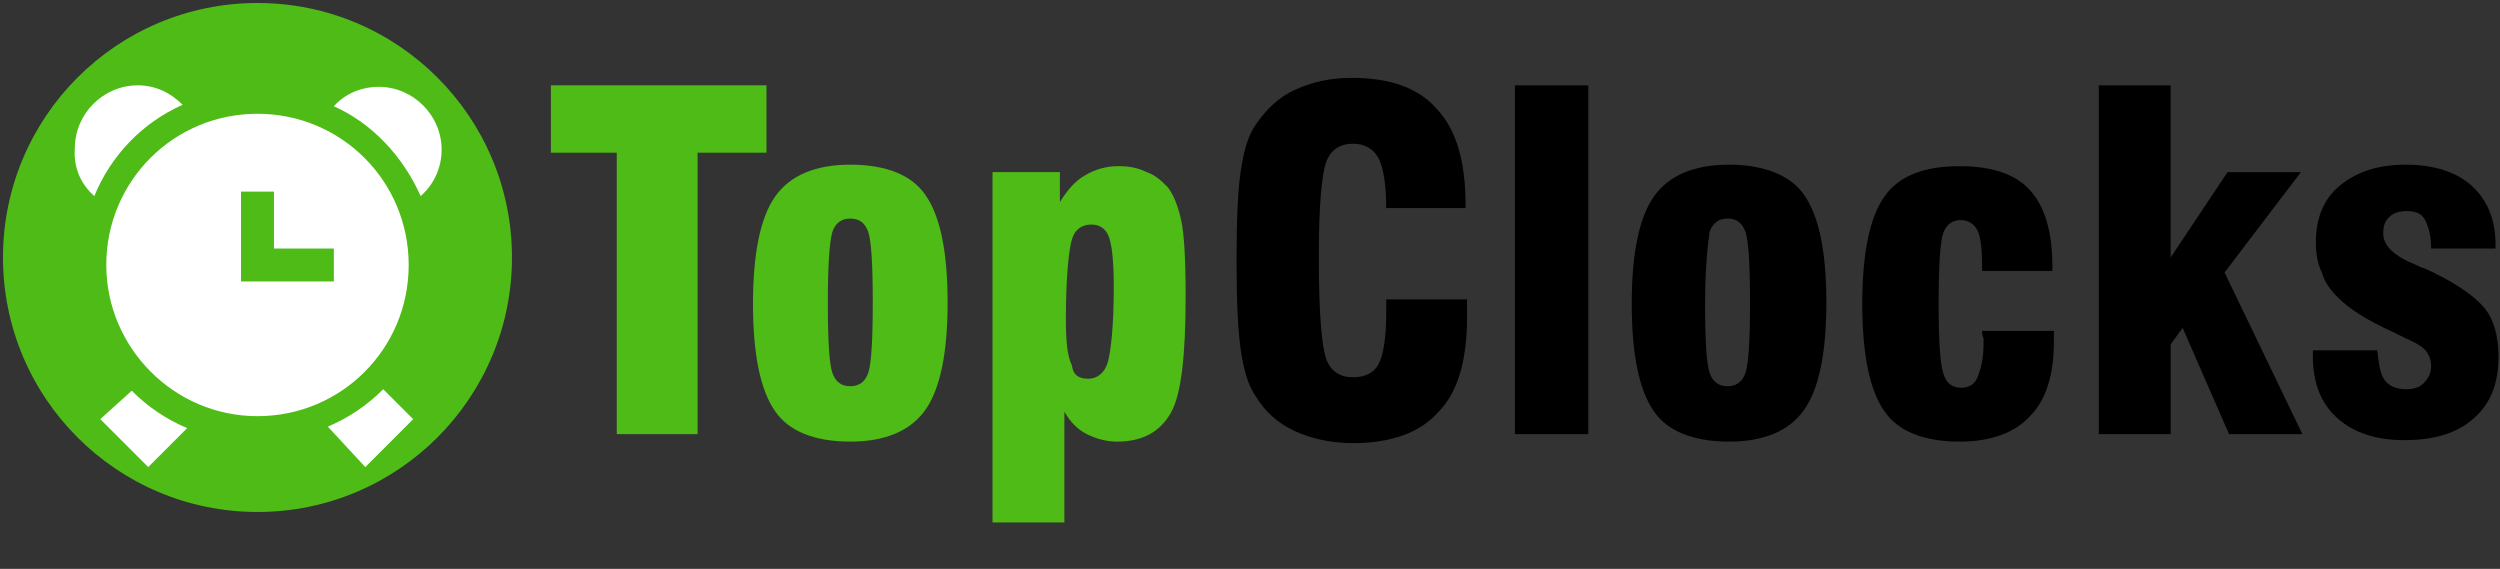
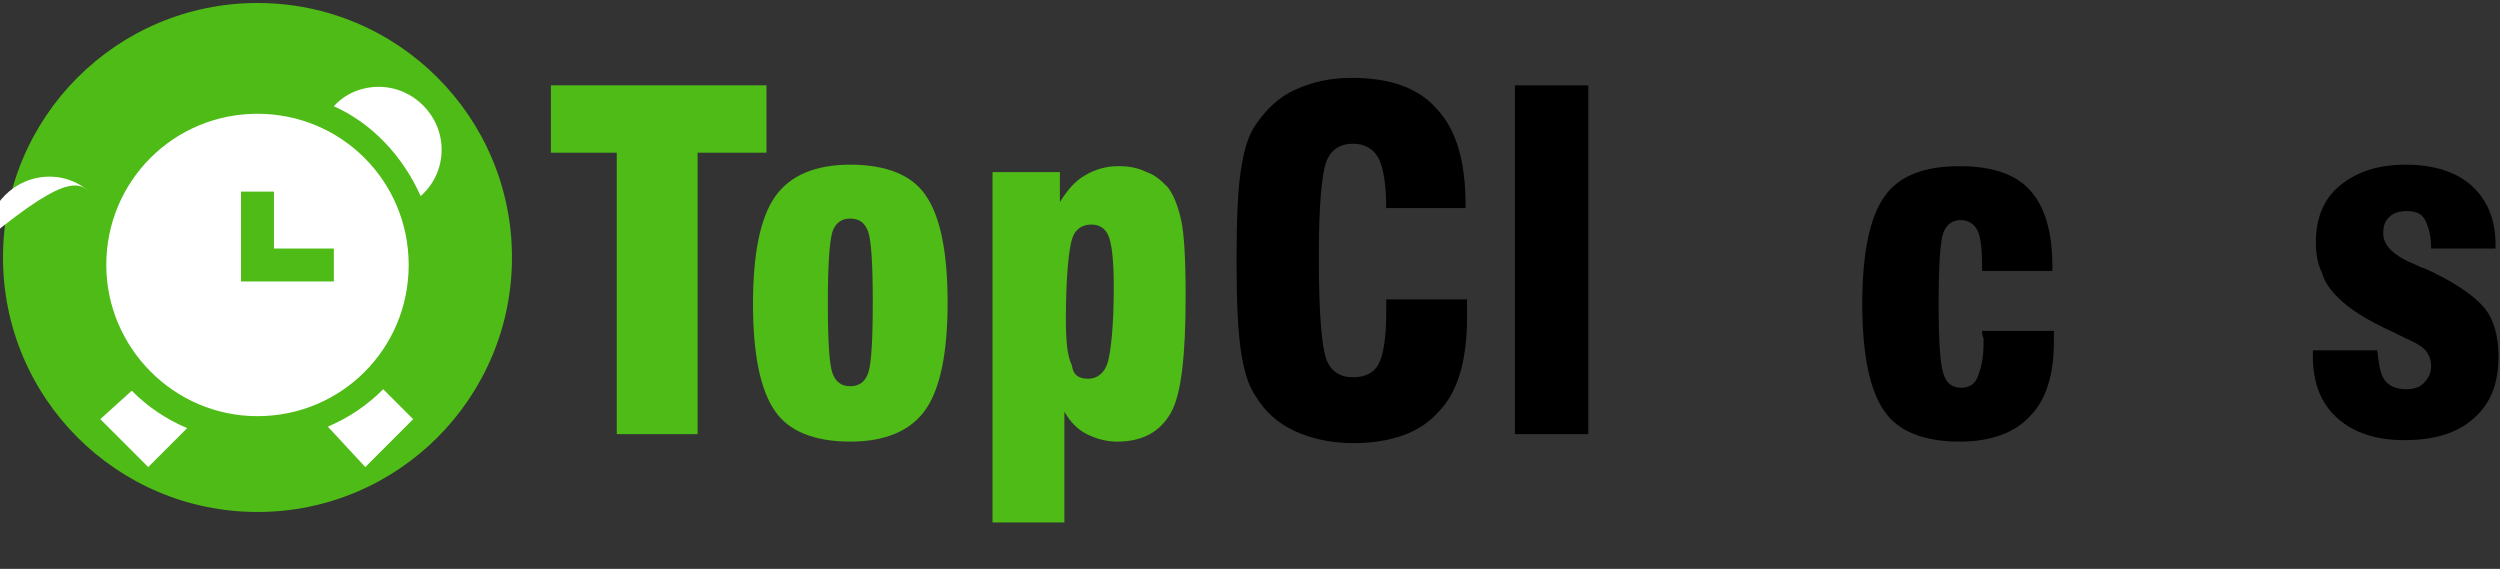
<svg xmlns="http://www.w3.org/2000/svg" version="1.1" id="Слой_1" x="0px" y="0px" viewBox="0 0 167 38" style="enable-background:new 0 0 167 38;" xml:space="preserve">
  <rect x="0" y="0" width="167" height="38" fill="#333333" stroke="none" />
  <style type="text/css">
	.st0{fill:#4EBB16;}
	.st1{fill:#FFFFFF;}
</style>
  <circle class="st0" cx="17.2" cy="17.2" r="17" />
-   <path class="st1" d="M8.8,26.1c1.1,1.1,2.3,1.9,3.7,2.5l-2.6,2.6l-1.6-1.6l-1.6-1.6L8.8,26.1z M24.4,31.2l1.6-1.6l1.6-1.6l-2-2  c-1.1,1.1-2.3,1.9-3.7,2.5L24.4,31.2z M6.3,13.1c1.1-2.7,3.2-4.9,5.9-6.1c-0.8-0.8-1.8-1.3-3-1.3c-2.3,0-4.2,1.9-4.2,4.2  C4.9,11.2,5.4,12.3,6.3,13.1z M28.1,13.1c0.9-0.8,1.4-1.9,1.4-3.1c0-2.3-1.9-4.2-4.2-4.2c-1.2,0-2.3,0.5-3,1.3  C24.8,8.2,26.9,10.4,28.1,13.1z M7.1,17.7c0-5.6,4.5-10.1,10.1-10.1s10.1,4.5,10.1,10.1c0,5.6-4.5,10.1-10.1,10.1  C11.6,27.8,7.1,23.2,7.1,17.7z M16.1,18.8h6.2v-2.2h-4v-3.8h-2.2V18.8z" />
+   <path class="st1" d="M8.8,26.1c1.1,1.1,2.3,1.9,3.7,2.5l-2.6,2.6l-1.6-1.6l-1.6-1.6L8.8,26.1z M24.4,31.2l1.6-1.6l1.6-1.6l-2-2  c-1.1,1.1-2.3,1.9-3.7,2.5L24.4,31.2z M6.3,13.1c-0.8-0.8-1.8-1.3-3-1.3c-2.3,0-4.2,1.9-4.2,4.2  C4.9,11.2,5.4,12.3,6.3,13.1z M28.1,13.1c0.9-0.8,1.4-1.9,1.4-3.1c0-2.3-1.9-4.2-4.2-4.2c-1.2,0-2.3,0.5-3,1.3  C24.8,8.2,26.9,10.4,28.1,13.1z M7.1,17.7c0-5.6,4.5-10.1,10.1-10.1s10.1,4.5,10.1,10.1c0,5.6-4.5,10.1-10.1,10.1  C11.6,27.8,7.1,23.2,7.1,17.7z M16.1,18.8h6.2v-2.2h-4v-3.8h-2.2V18.8z" />
  <g>
    <path class="st0" d="M41.2,29V10.2h-4.4V5.7h14.4v4.5h-4.6V29H41.2z" />
    <path class="st0" d="M50.3,20.3c0-3.4,0.5-5.8,1.5-7.2c1-1.4,2.7-2.1,5-2.1c2.4,0,4.1,0.7,5,2c1,1.4,1.5,3.8,1.5,7.2   c0,3.4-0.5,5.8-1.5,7.2c-1,1.4-2.7,2.1-5,2.1c-2.4,0-4.1-0.7-5-2C50.8,26.1,50.3,23.7,50.3,20.3z M55.3,20.3c0,2.5,0.1,4,0.3,4.6   c0.2,0.6,0.6,0.9,1.2,0.9c0.6,0,1-0.3,1.2-0.9c0.2-0.6,0.3-2.1,0.3-4.7s-0.1-4.1-0.3-4.7c-0.2-0.6-0.6-0.9-1.2-0.9   c-0.6,0-1,0.3-1.2,0.9C55.4,16.2,55.3,17.8,55.3,20.3z" />
    <path class="st0" d="M66.3,34.9V11.5h4.5v2c0.5-0.8,1-1.4,1.7-1.8c0.7-0.4,1.4-0.6,2.2-0.6c0.7,0,1.3,0.1,1.9,0.4   c0.6,0.2,1,0.6,1.4,1c0.4,0.5,0.7,1.3,0.9,2.2c0.2,0.9,0.3,2.6,0.3,5.1c0,4-0.3,6.6-1,7.8c-0.7,1.2-1.8,1.9-3.6,1.9   c-0.7,0-1.4-0.2-2-0.5c-0.6-0.3-1.1-0.8-1.5-1.5v7.4H66.3z M72.7,25.3c0.6,0,1.1-0.4,1.3-1.1c0.2-0.7,0.4-2.4,0.4-5   c0-1.6-0.1-2.7-0.3-3.3c-0.2-0.6-0.6-0.9-1.2-0.9c-0.6,0-1.1,0.3-1.3,1c-0.2,0.7-0.4,2.5-0.4,5.3c0,1.5,0.1,2.5,0.4,3.1   C71.7,25.1,72.1,25.3,72.7,25.3z" />
  </g>
  <g>
    <path d="M92.6,20h5.4c0,0.1,0,0.3,0,0.5s0,0.4,0,0.7c0,2.8-0.6,5-1.9,6.3c-1.2,1.4-3.2,2.1-5.7,2.1c-1.5,0-2.8-0.3-3.9-0.8   c-1.1-0.5-2-1.3-2.6-2.3c-0.5-0.7-0.8-1.7-1-3s-0.3-3.3-0.3-6.1c0-2.8,0.1-4.9,0.3-6.1c0.2-1.3,0.5-2.3,1-3c0.7-1,1.5-1.8,2.6-2.3   c1.1-0.5,2.3-0.8,3.8-0.8c2.6,0,4.5,0.7,5.7,2.1c1.3,1.4,1.9,3.5,1.9,6.4v0.2l-5.3,0c0-1.6-0.2-2.7-0.5-3.3c-0.3-0.6-0.9-1-1.7-1   c-0.9,0-1.5,0.4-1.8,1.2c-0.3,0.8-0.5,2.8-0.5,6.2v0.4c0,3.6,0.2,5.8,0.5,6.6c0.3,0.8,0.9,1.2,1.8,1.2c0.8,0,1.4-0.3,1.7-0.9   c0.3-0.6,0.5-1.7,0.5-3.3V20z" />
    <path d="M106.1,29h-4.9V5.7h4.9V29z" />
-     <path d="M109,20.3c0-3.4,0.5-5.8,1.5-7.2c1-1.4,2.7-2.1,5-2.1s4.1,0.7,5,2c1,1.4,1.5,3.8,1.5,7.2c0,3.4-0.5,5.8-1.5,7.2   c-1,1.4-2.7,2.1-5,2.1c-2.4,0-4.1-0.7-5-2C109.5,26.1,109,23.7,109,20.3z M113.9,20.3c0,2.5,0.1,4,0.3,4.6c0.2,0.6,0.6,0.9,1.2,0.9   s1-0.3,1.2-0.9c0.2-0.6,0.3-2.1,0.3-4.7s-0.1-4.1-0.3-4.7c-0.2-0.6-0.6-0.9-1.2-0.9s-1,0.3-1.2,0.9   C114.1,16.2,113.9,17.8,113.9,20.3z" />
    <path d="M132.4,22.1h4.8c0,0.1,0,0.2,0,0.4c0,0.1,0,0.3,0,0.3c0,2.2-0.5,3.9-1.6,5c-1,1.1-2.6,1.7-4.7,1.7c-2.4,0-4.1-0.7-5-2   c-1-1.4-1.5-3.8-1.5-7.2s0.5-5.8,1.5-7.2c1-1.4,2.7-2,5-2c2.1,0,3.7,0.5,4.7,1.6c1,1.1,1.5,2.8,1.5,5.1v0.3h-4.7v-0.5   c0-1-0.1-1.8-0.3-2.2c-0.2-0.4-0.6-0.7-1.1-0.7c-0.6,0-1,0.3-1.2,0.9c-0.2,0.6-0.3,2.2-0.3,4.7c0,2.4,0.1,4,0.3,4.6   c0.2,0.7,0.6,1,1.2,1c0.5,0,0.9-0.2,1.1-0.7c0.2-0.5,0.4-1.2,0.4-2.2c0-0.1,0-0.2,0-0.4C132.4,22.4,132.4,22.2,132.4,22.1z" />
-     <path d="M140.2,29V5.7h4.8v11.5l3.8-5.7h4.9l-5.1,6.7l5.2,10.8h-4.9l-3.1-7.1L145,23v6H140.2z" />
    <path d="M154.4,23.4l4.4,0c0.1,0.9,0.2,1.6,0.5,2c0.3,0.4,0.8,0.6,1.4,0.6c0.5,0,0.9-0.1,1.2-0.4c0.3-0.3,0.5-0.7,0.5-1.1   c0-0.4-0.1-0.7-0.3-1c-0.2-0.3-0.7-0.6-1.4-0.9c-0.2-0.1-0.4-0.2-0.8-0.4c-1.8-0.8-3-1.6-3.7-2.3c-0.5-0.5-0.9-1-1.1-1.7   c-0.3-0.6-0.4-1.3-0.4-2c0-1.6,0.5-2.9,1.6-3.8c1.1-0.9,2.5-1.4,4.4-1.4c1.9,0,3.4,0.5,4.4,1.4c1,0.9,1.6,2.2,1.6,3.9v0.3l-4.3,0   c0-0.9-0.2-1.5-0.4-1.9c-0.2-0.4-0.6-0.6-1.2-0.6c-0.5,0-0.9,0.1-1.2,0.4c-0.3,0.3-0.4,0.6-0.4,1.1c0,0.8,0.7,1.5,2.2,2.1   c0.2,0.1,0.4,0.2,0.5,0.2c2,0.9,3.3,1.8,4,2.6c0.7,0.8,1,2,1,3.3c0,1.8-0.5,3.1-1.6,4.1s-2.6,1.5-4.7,1.5c-1.9,0-3.4-0.5-4.5-1.5   c-1.1-1-1.6-2.4-1.6-4.1V23.4z" />
  </g>
</svg>